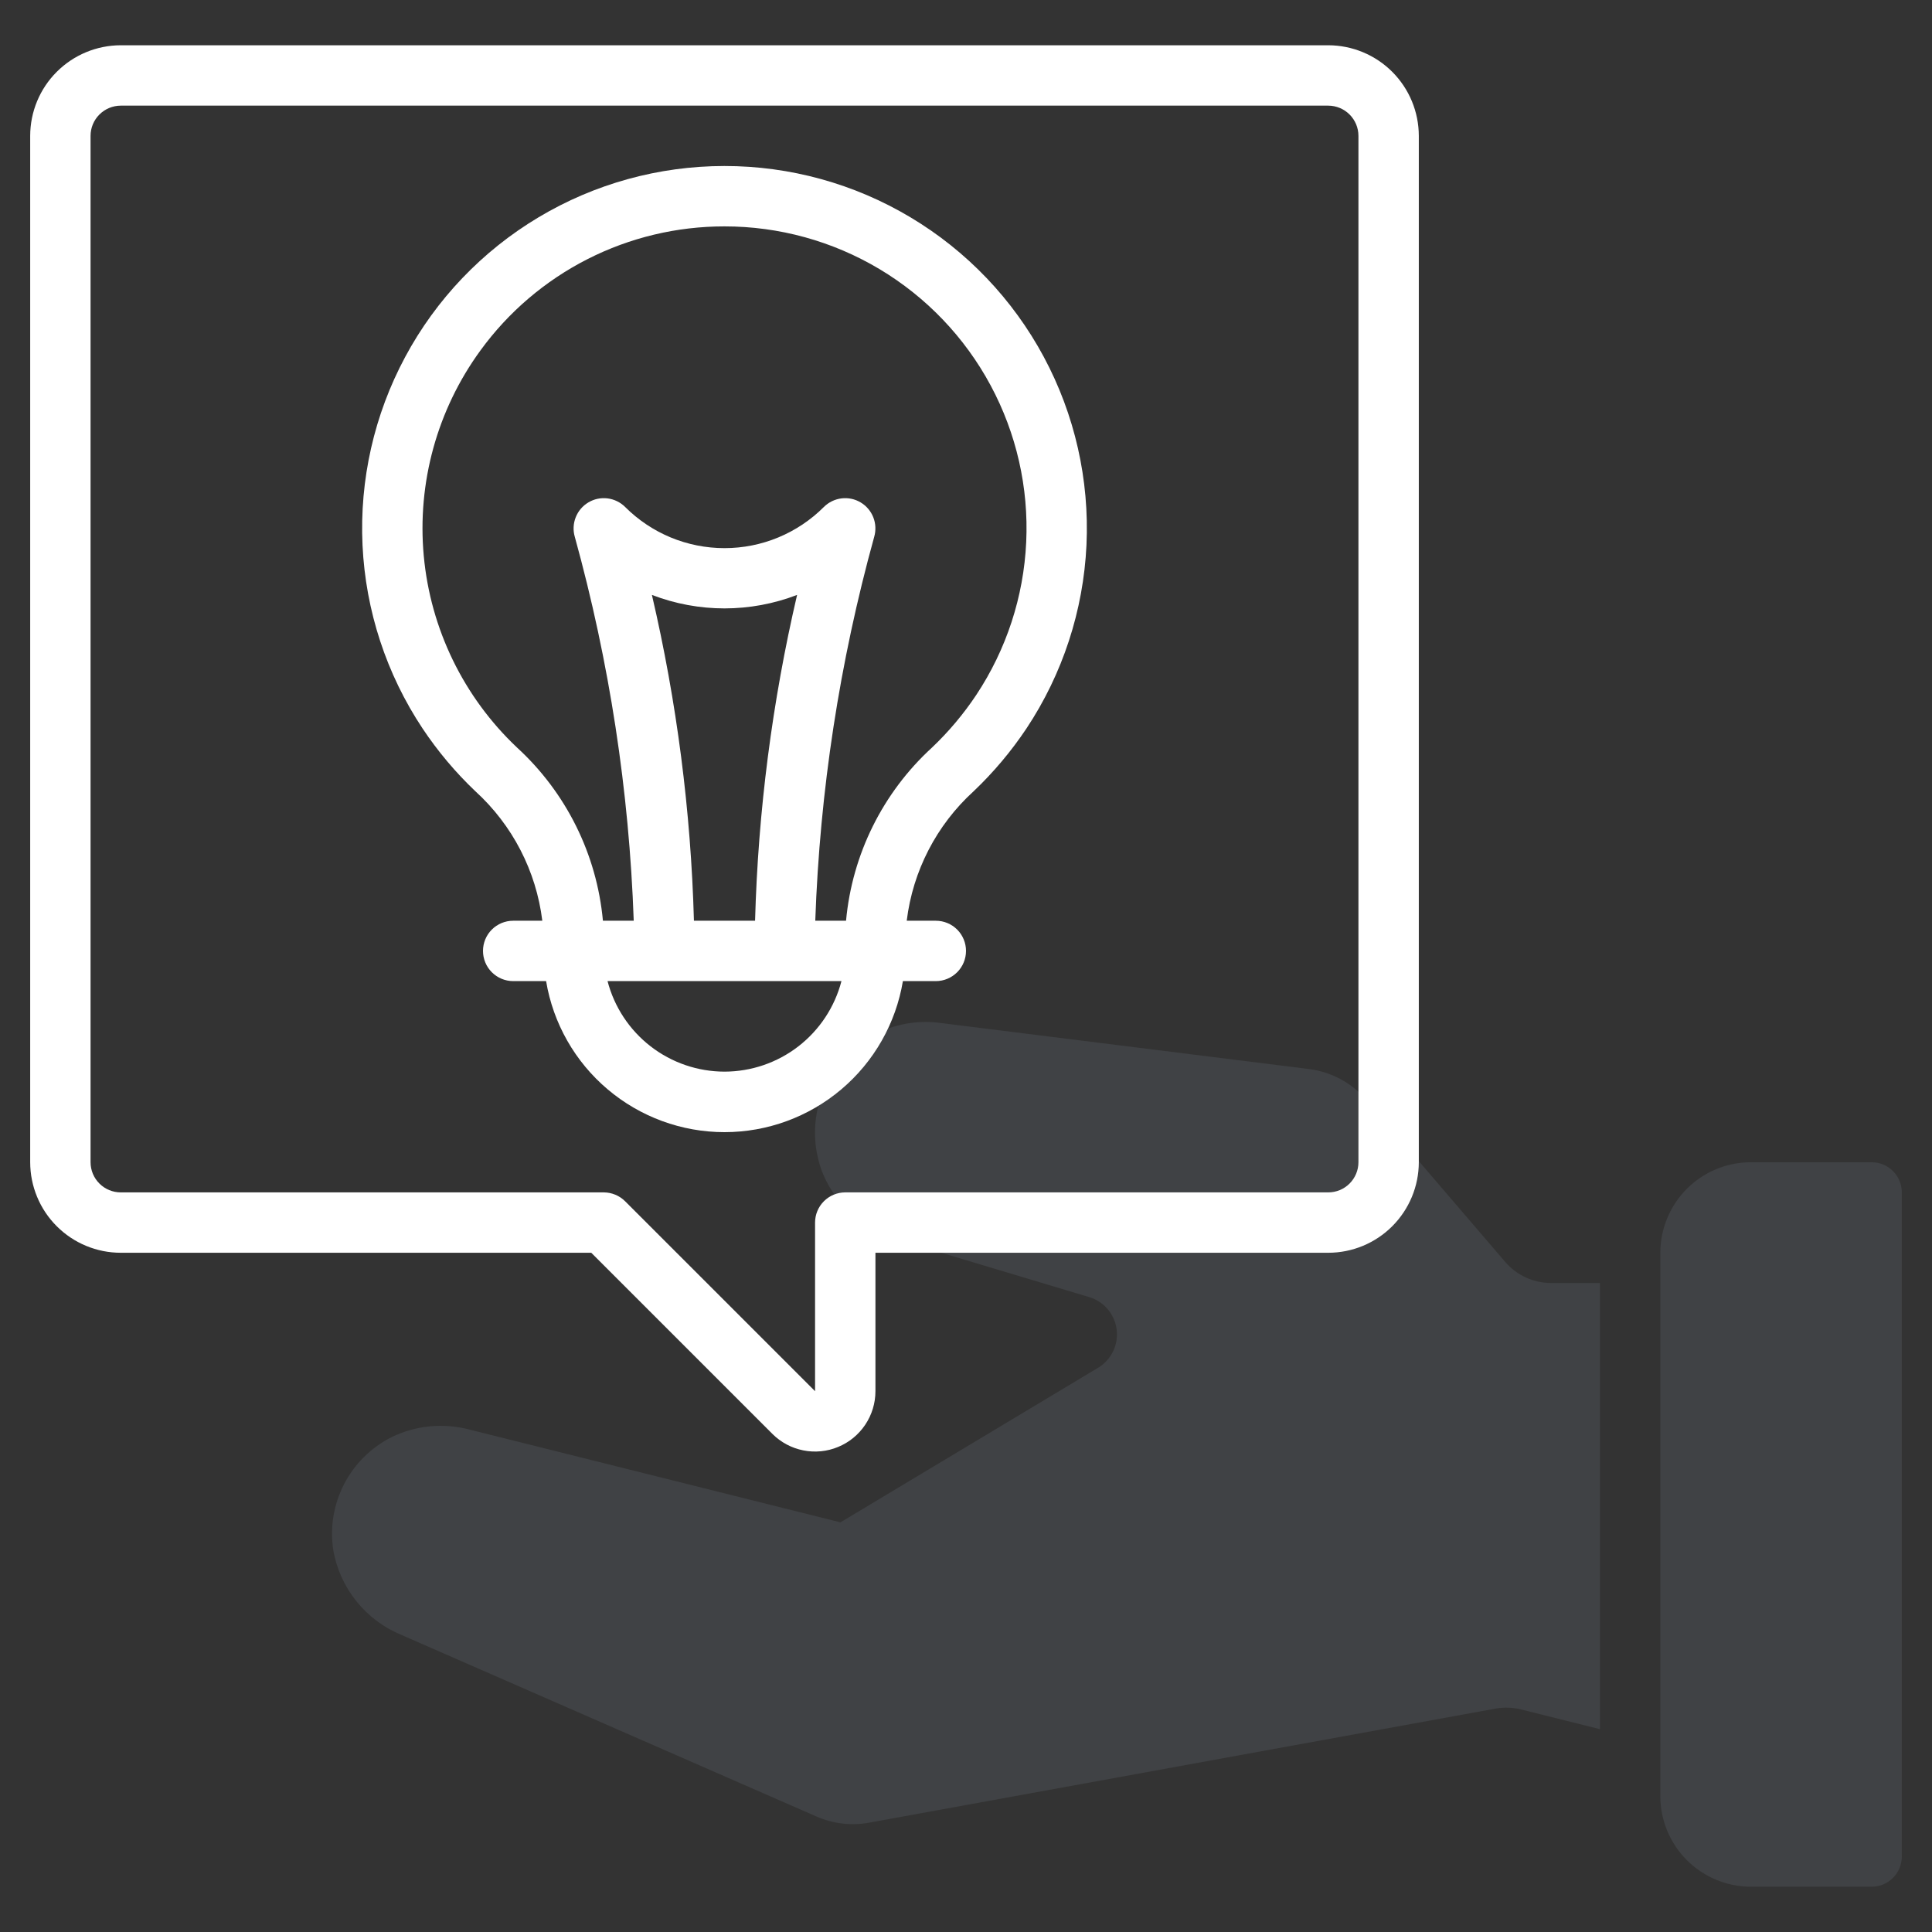
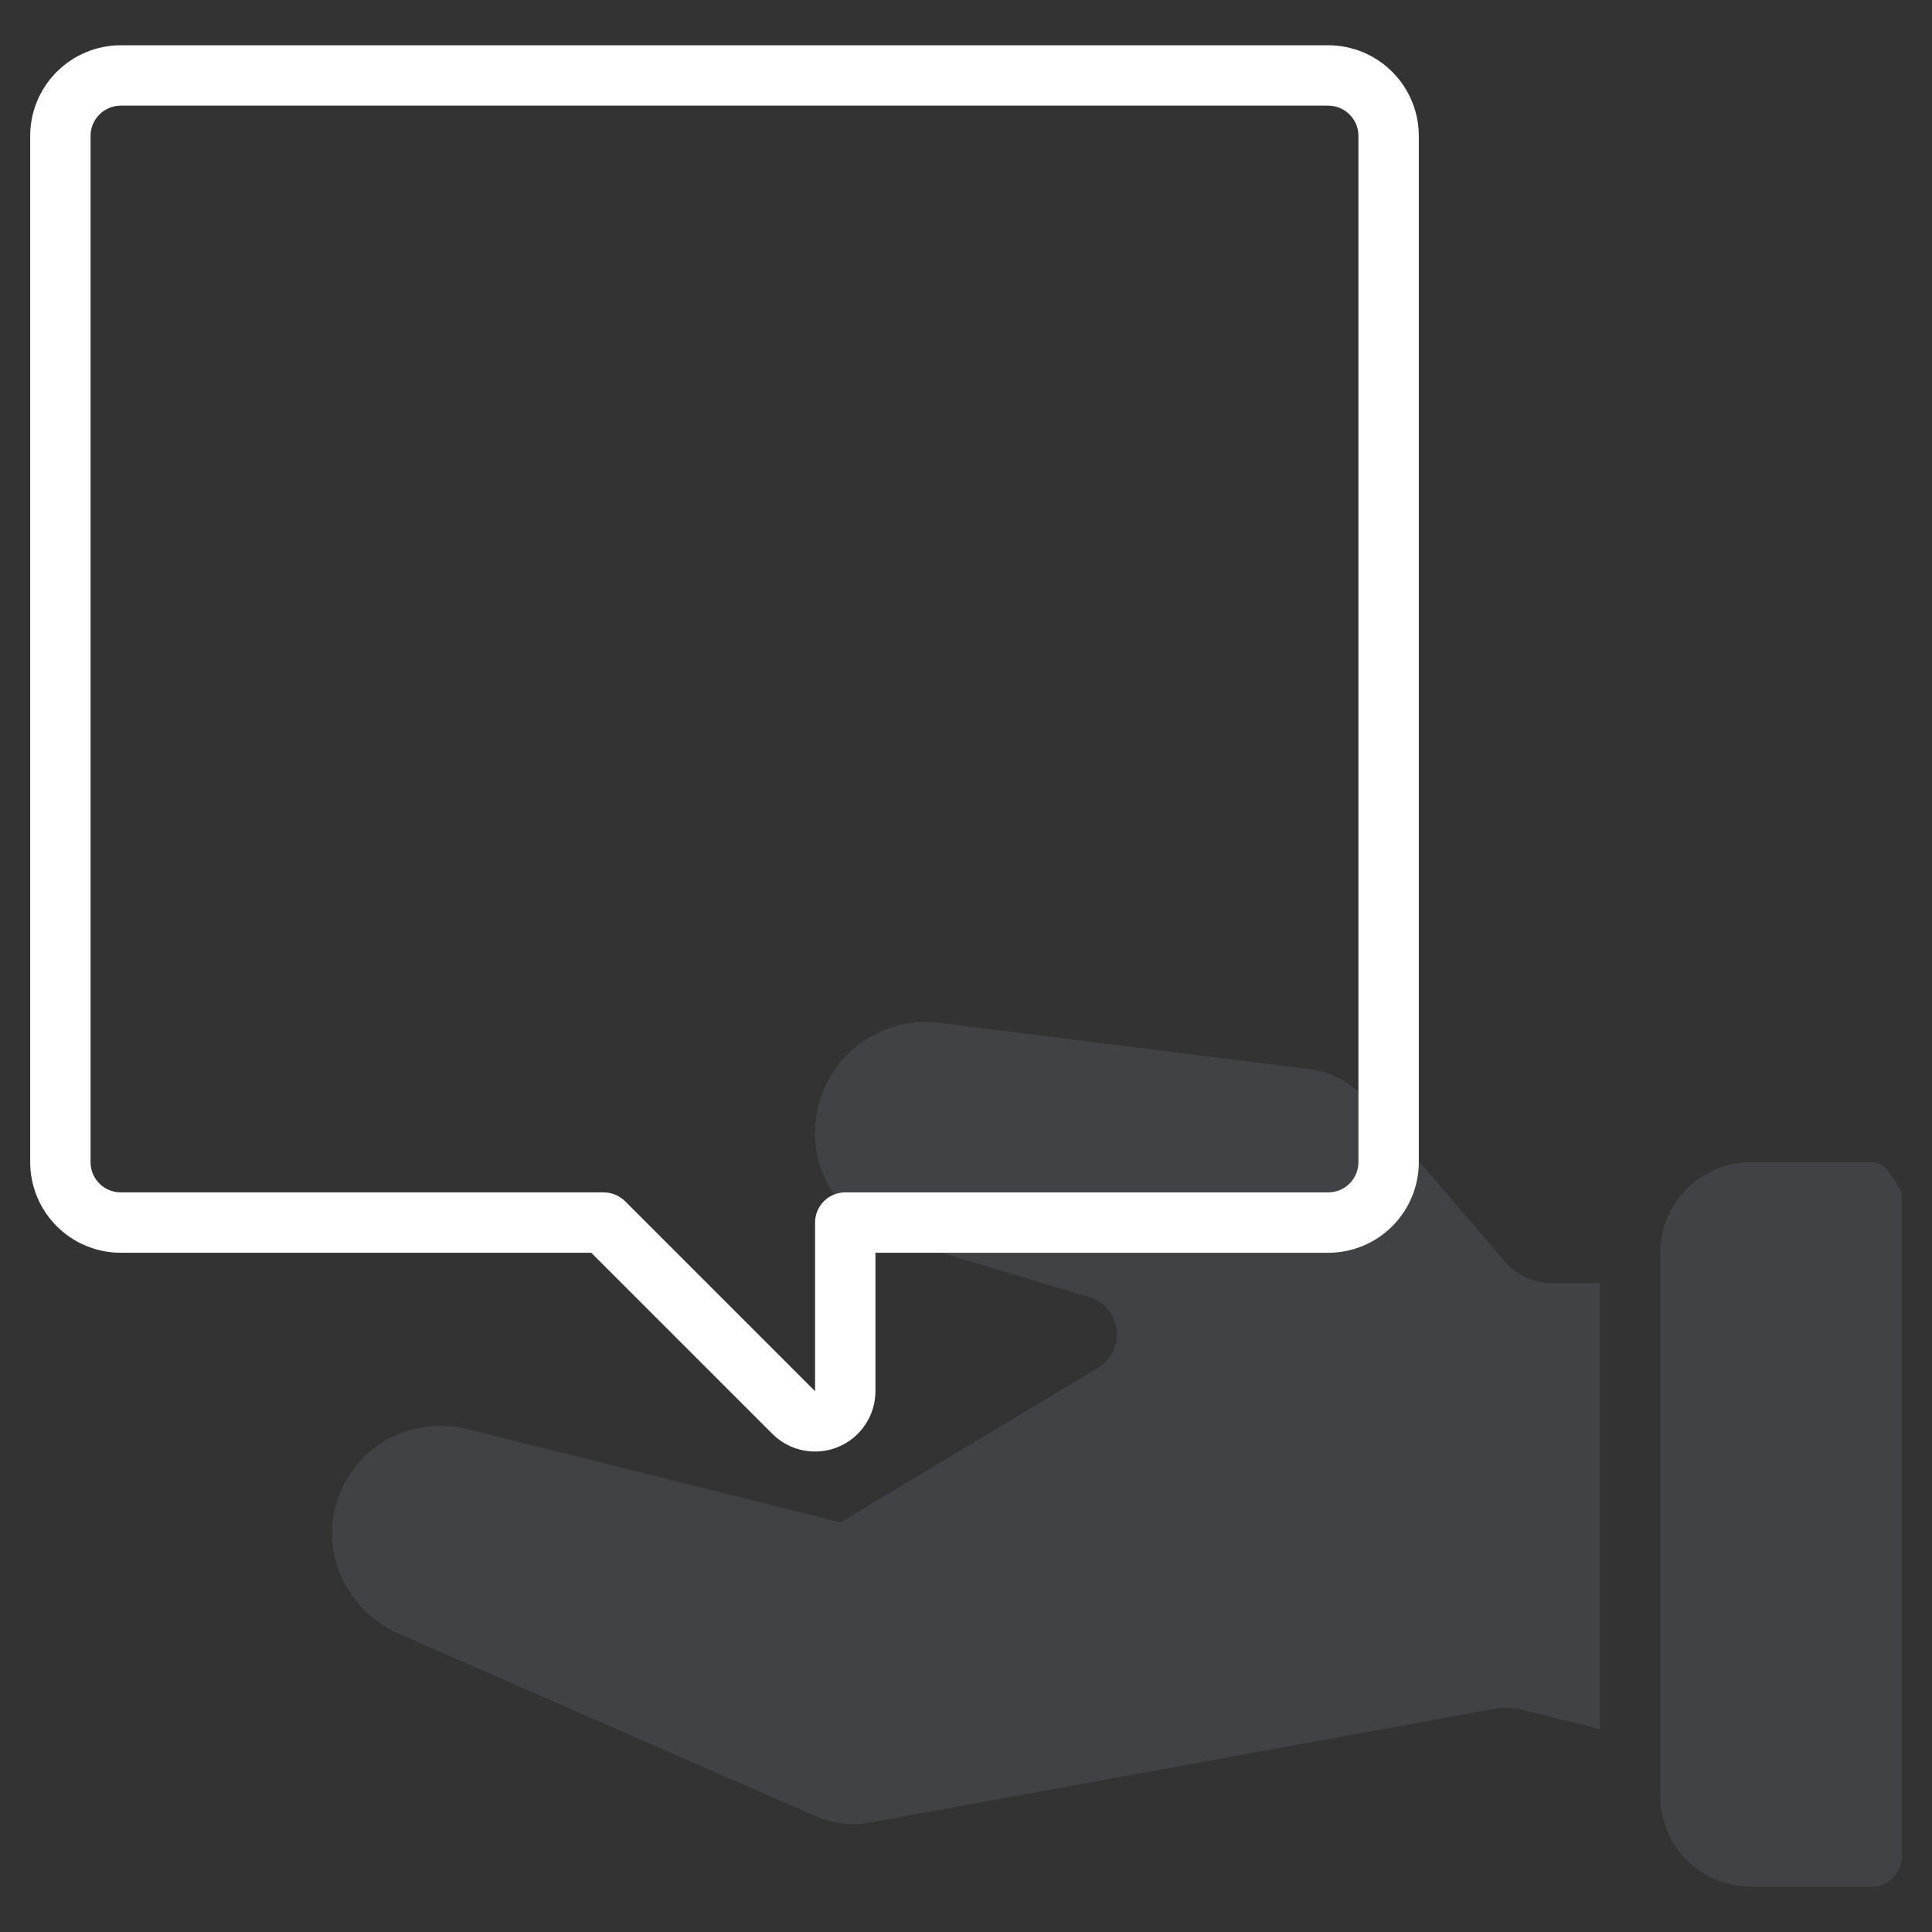
<svg xmlns="http://www.w3.org/2000/svg" width="56" height="56" viewBox="0 0 56 56" fill="none">
  <rect x="0" y="0" width="56" height="56" fill="#333333" stroke="none" />
-   <path opacity="0.2" d="M54.25 33.688H50.75C50.054 33.688 49.387 33.965 48.895 34.457C48.403 34.949 48.126 35.617 48.125 36.313V52.063C48.126 52.759 48.403 53.426 48.895 53.918C49.387 54.41 50.054 54.687 50.75 54.688H54.25C54.482 54.688 54.705 54.596 54.869 54.431C55.033 54.267 55.125 54.045 55.125 53.813V34.563C55.125 34.331 55.033 34.108 54.869 33.944C54.705 33.78 54.482 33.688 54.25 33.688ZM39.606 31.883C39.181 31.386 38.586 31.067 37.938 30.986L27.229 29.647C26.673 29.577 26.108 29.655 25.591 29.871C25.074 30.088 24.623 30.436 24.282 30.882C23.942 31.327 23.724 31.854 23.651 32.41C23.577 32.966 23.651 33.531 23.864 34.05C24.062 34.506 24.359 34.911 24.733 35.238C25.108 35.564 25.551 35.802 26.03 35.935L31.571 37.597C31.781 37.66 31.968 37.782 32.109 37.95C32.25 38.117 32.34 38.321 32.367 38.538C32.394 38.755 32.358 38.976 32.262 39.172C32.166 39.369 32.015 39.534 31.828 39.646L24.361 44.126L13.623 41.441C12.865 41.236 12.058 41.312 11.352 41.655C10.76 41.953 10.277 42.43 9.973 43.019C9.669 43.608 9.56 44.278 9.66 44.932C9.755 45.475 9.986 45.985 10.331 46.414C10.676 46.843 11.124 47.179 11.633 47.388L23.667 52.653C24.141 52.861 24.666 52.924 25.176 52.834L43.349 49.525C43.594 49.48 43.846 49.489 44.088 49.549L46.375 50.121V37.188H44.958C44.705 37.188 44.456 37.133 44.226 37.028C43.997 36.922 43.793 36.769 43.629 36.577L39.606 31.883Z" fill="#777E8C" />
-   <path fill-rule="evenodd" clip-rule="evenodd" d="M20.997 4.812H21C22.899 4.811 24.762 5.325 26.392 6.3C28.022 7.274 29.357 8.672 30.255 10.345C31.153 12.018 31.58 13.903 31.492 15.8C31.403 17.696 30.802 19.534 29.752 21.116C29.31 21.778 28.796 22.389 28.219 22.937C27.145 23.915 26.458 25.246 26.282 26.688H27.125C27.357 26.688 27.58 26.78 27.744 26.944C27.908 27.108 28 27.33 28 27.562C28 27.795 27.908 28.017 27.744 28.181C27.58 28.345 27.357 28.438 27.125 28.438H26.171C25.967 29.661 25.335 30.773 24.388 31.574C23.441 32.376 22.241 32.816 21 32.816C19.759 32.816 18.559 32.376 17.612 31.574C16.665 30.773 16.033 29.661 15.829 28.438H14.875C14.643 28.438 14.42 28.345 14.256 28.181C14.092 28.017 14 27.795 14 27.562C14 27.33 14.092 27.108 14.256 26.944C14.42 26.78 14.643 26.688 14.875 26.688H15.719C15.542 25.246 14.854 23.915 13.78 22.936C13.204 22.389 12.691 21.779 12.25 21.118C11.199 19.537 10.597 17.699 10.508 15.803C10.419 13.906 10.846 12.021 11.744 10.347C12.641 8.674 13.976 7.276 15.606 6.301C17.235 5.326 19.099 4.812 20.997 4.812ZM18.857 30.328C19.471 30.803 20.224 31.061 21 31.062C21.776 31.061 22.529 30.803 23.143 30.328C23.756 29.853 24.195 29.188 24.39 28.438H17.61C17.805 29.188 18.244 29.853 18.857 30.328ZM23.104 17.244C21.749 17.765 20.25 17.765 18.896 17.244C19.618 20.343 20.026 23.507 20.114 26.688H21.886C21.974 23.507 22.382 20.343 23.104 17.244ZM27.016 21.667C27.498 21.209 27.928 20.698 28.297 20.144C29.171 18.826 29.672 17.295 29.745 15.714C29.819 14.134 29.462 12.563 28.713 11.17C27.964 9.776 26.851 8.612 25.493 7.8C24.135 6.989 22.582 6.561 21 6.562H20.997C19.618 6.561 18.258 6.886 17.029 7.511C15.8 8.136 14.736 9.043 13.925 10.159C12.672 11.877 12.088 13.994 12.283 16.112C12.478 18.23 13.438 20.204 14.983 21.665C16.41 22.971 17.299 24.762 17.476 26.688H18.369C18.237 22.925 17.664 19.19 16.661 15.561C16.606 15.375 16.616 15.175 16.687 14.995C16.758 14.814 16.887 14.662 17.054 14.563C17.221 14.463 17.416 14.422 17.609 14.446C17.801 14.47 17.981 14.557 18.119 14.694C18.497 15.072 18.946 15.373 19.44 15.578C19.935 15.783 20.465 15.888 21 15.888C21.535 15.888 22.065 15.783 22.559 15.578C23.054 15.373 23.503 15.072 23.881 14.694C24.019 14.557 24.199 14.47 24.391 14.446C24.584 14.422 24.779 14.463 24.946 14.563C25.113 14.662 25.242 14.814 25.313 14.995C25.384 15.175 25.393 15.375 25.339 15.561C24.336 19.19 23.763 22.925 23.631 26.688H24.523C24.7 24.762 25.589 22.972 27.016 21.667Z" fill="white" />
+   <path opacity="0.2" d="M54.25 33.688H50.75C50.054 33.688 49.387 33.965 48.895 34.457C48.403 34.949 48.126 35.617 48.125 36.313V52.063C48.126 52.759 48.403 53.426 48.895 53.918C49.387 54.41 50.054 54.687 50.75 54.688H54.25C54.482 54.688 54.705 54.596 54.869 54.431C55.033 54.267 55.125 54.045 55.125 53.813V34.563C54.705 33.78 54.482 33.688 54.25 33.688ZM39.606 31.883C39.181 31.386 38.586 31.067 37.938 30.986L27.229 29.647C26.673 29.577 26.108 29.655 25.591 29.871C25.074 30.088 24.623 30.436 24.282 30.882C23.942 31.327 23.724 31.854 23.651 32.41C23.577 32.966 23.651 33.531 23.864 34.05C24.062 34.506 24.359 34.911 24.733 35.238C25.108 35.564 25.551 35.802 26.03 35.935L31.571 37.597C31.781 37.66 31.968 37.782 32.109 37.95C32.25 38.117 32.34 38.321 32.367 38.538C32.394 38.755 32.358 38.976 32.262 39.172C32.166 39.369 32.015 39.534 31.828 39.646L24.361 44.126L13.623 41.441C12.865 41.236 12.058 41.312 11.352 41.655C10.76 41.953 10.277 42.43 9.973 43.019C9.669 43.608 9.56 44.278 9.66 44.932C9.755 45.475 9.986 45.985 10.331 46.414C10.676 46.843 11.124 47.179 11.633 47.388L23.667 52.653C24.141 52.861 24.666 52.924 25.176 52.834L43.349 49.525C43.594 49.48 43.846 49.489 44.088 49.549L46.375 50.121V37.188H44.958C44.705 37.188 44.456 37.133 44.226 37.028C43.997 36.922 43.793 36.769 43.629 36.577L39.606 31.883Z" fill="#777E8C" />
  <path fill-rule="evenodd" clip-rule="evenodd" d="M3.5 1.312H38.5C39.196 1.313 39.863 1.59 40.355 2.082C40.847 2.574 41.124 3.242 41.125 3.938V33.688C41.124 34.383 40.847 35.051 40.355 35.543C39.863 36.035 39.196 36.312 38.5 36.312H25.375V40.325C25.375 40.671 25.272 41.009 25.079 41.297C24.887 41.584 24.614 41.808 24.294 41.94C23.975 42.073 23.623 42.108 23.284 42.04C22.944 41.973 22.633 41.807 22.388 41.562L17.138 36.312H3.5C2.804 36.312 2.137 36.035 1.645 35.543C1.152 35.051 0.876 34.383 0.875 33.688V3.938C0.876 3.242 1.152 2.574 1.645 2.082C2.137 1.59 2.804 1.313 3.5 1.312ZM39.118 34.306C39.282 34.142 39.375 33.919 39.375 33.688V3.938C39.375 3.706 39.282 3.483 39.118 3.319C38.954 3.155 38.732 3.063 38.5 3.062H3.5C3.268 3.063 3.046 3.155 2.882 3.319C2.717 3.483 2.625 3.706 2.625 3.938V33.688C2.625 33.919 2.717 34.142 2.882 34.306C3.046 34.47 3.268 34.562 3.5 34.562H17.5C17.732 34.563 17.955 34.655 18.119 34.819L23.625 40.325V35.438C23.625 35.205 23.717 34.983 23.881 34.819C24.045 34.655 24.268 34.562 24.5 34.562H38.5C38.732 34.562 38.954 34.47 39.118 34.306Z" fill="white" />
</svg>